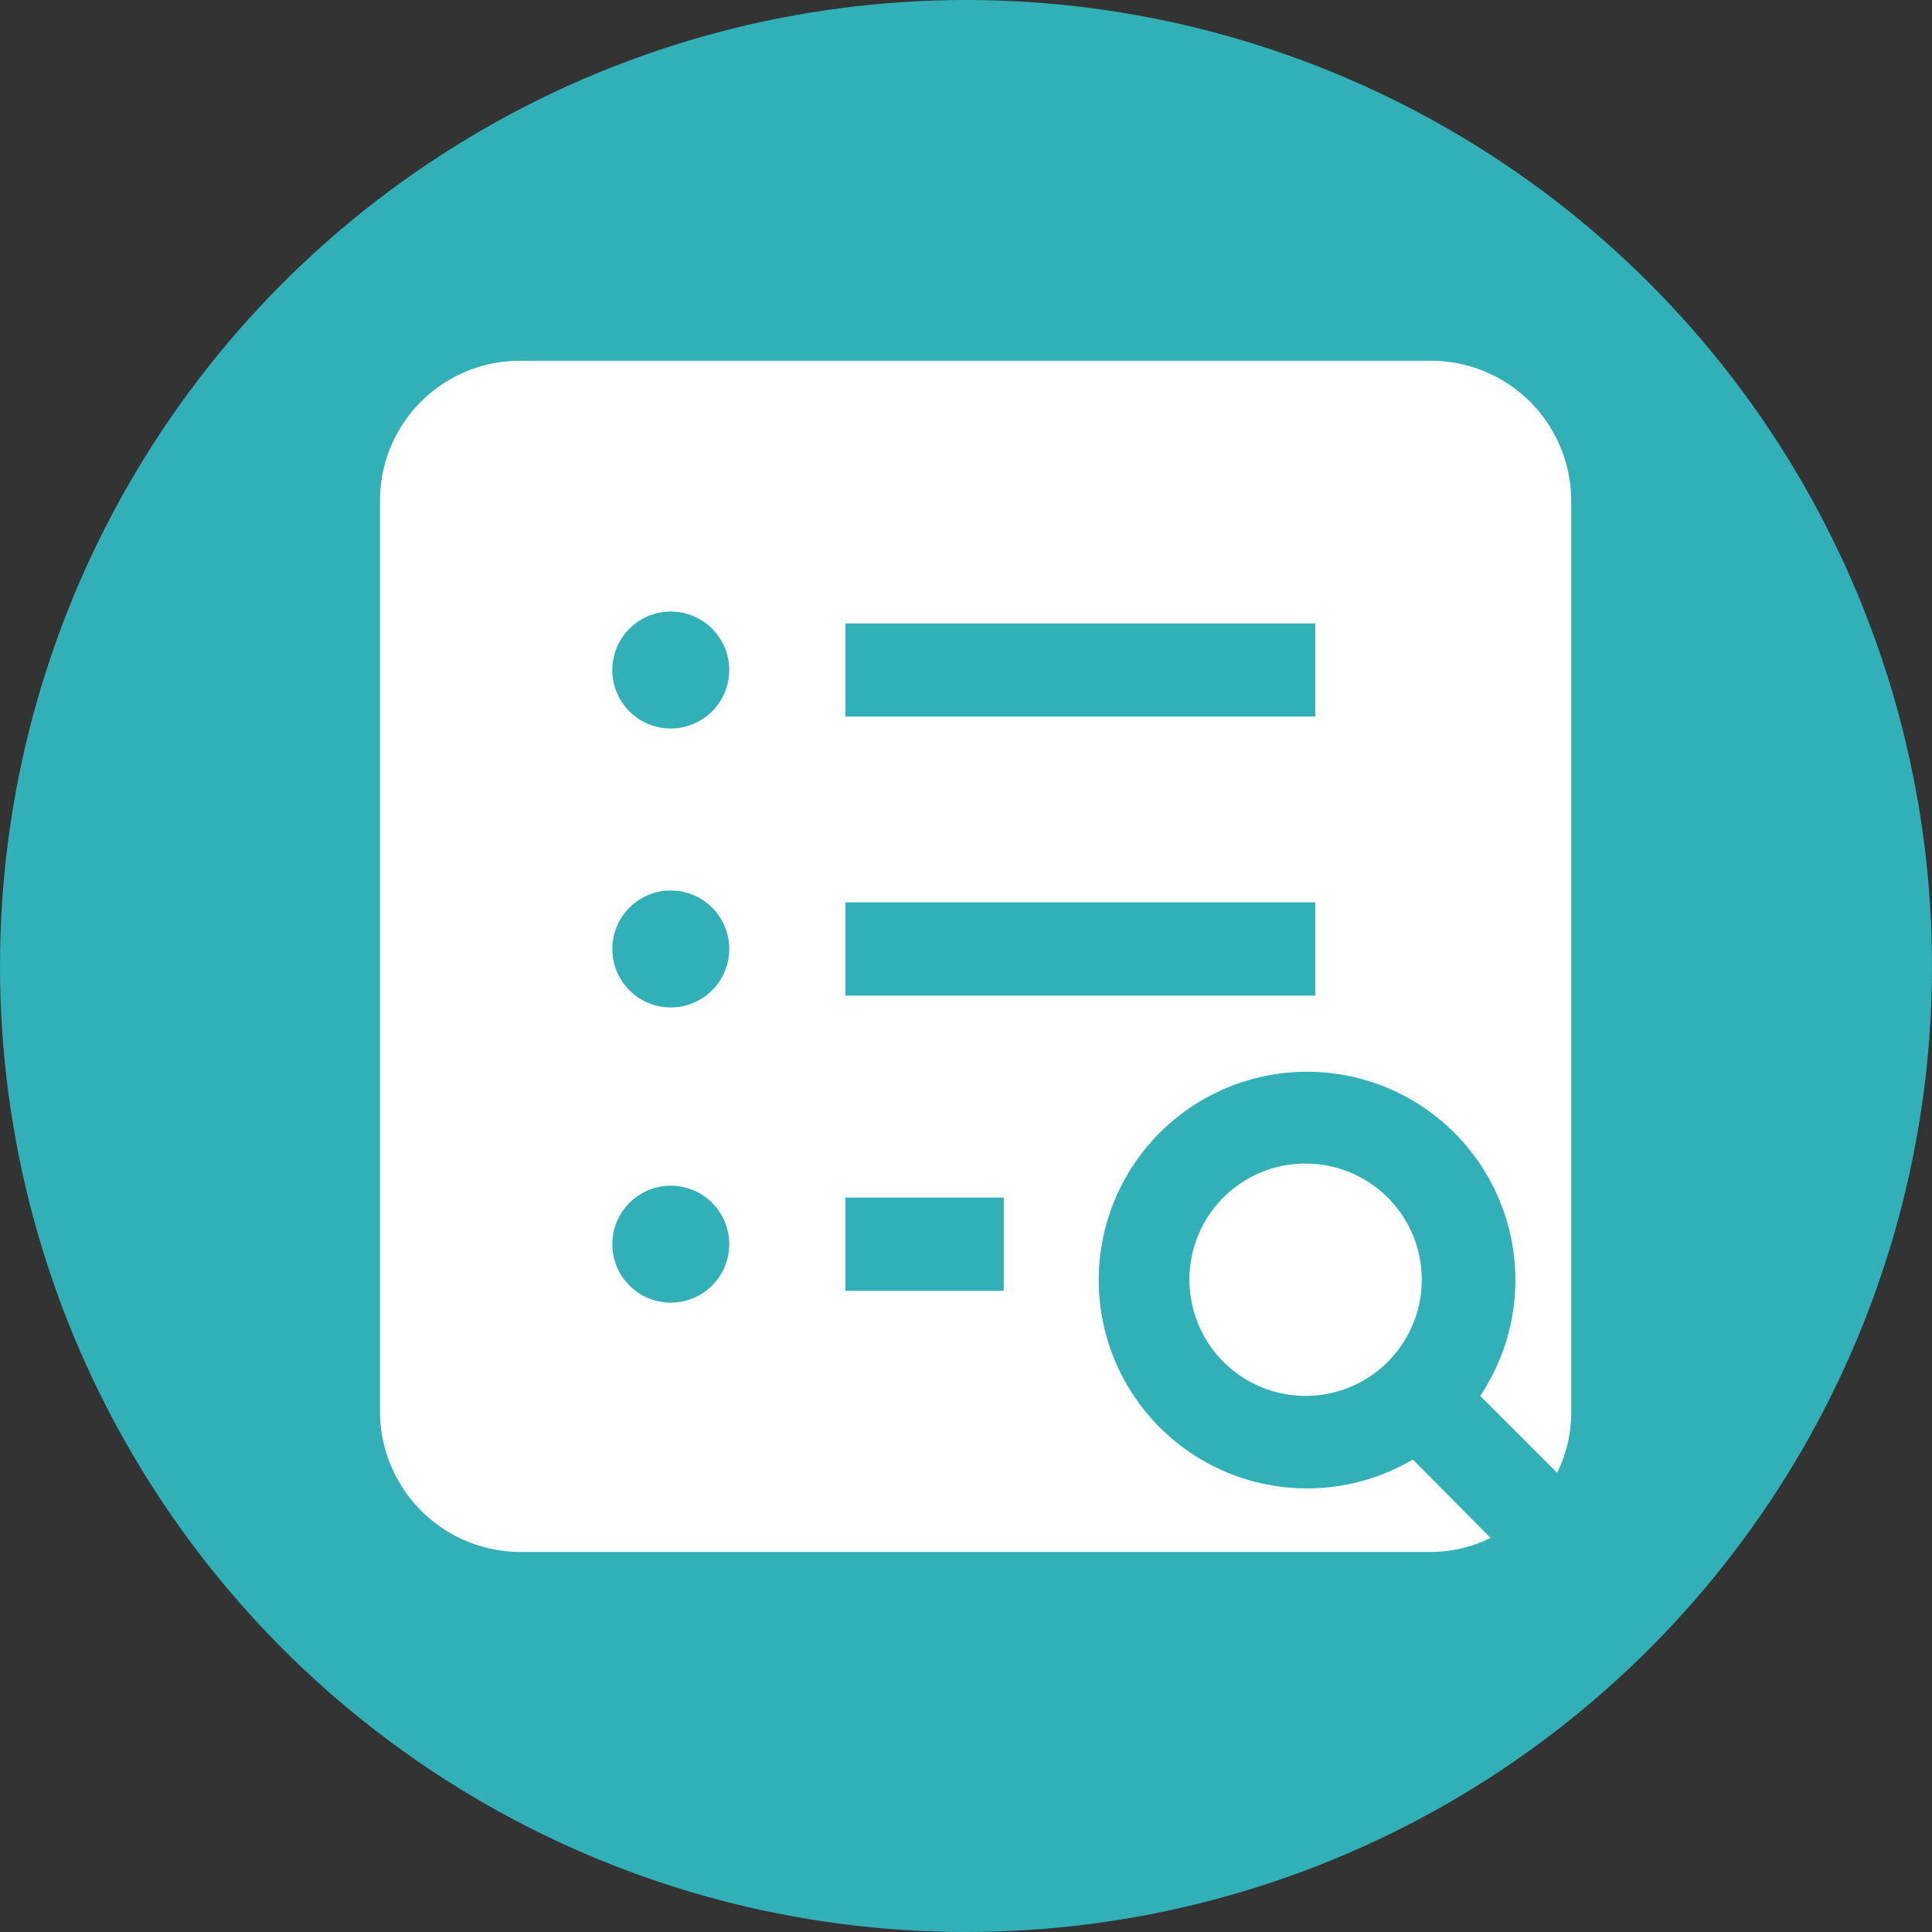
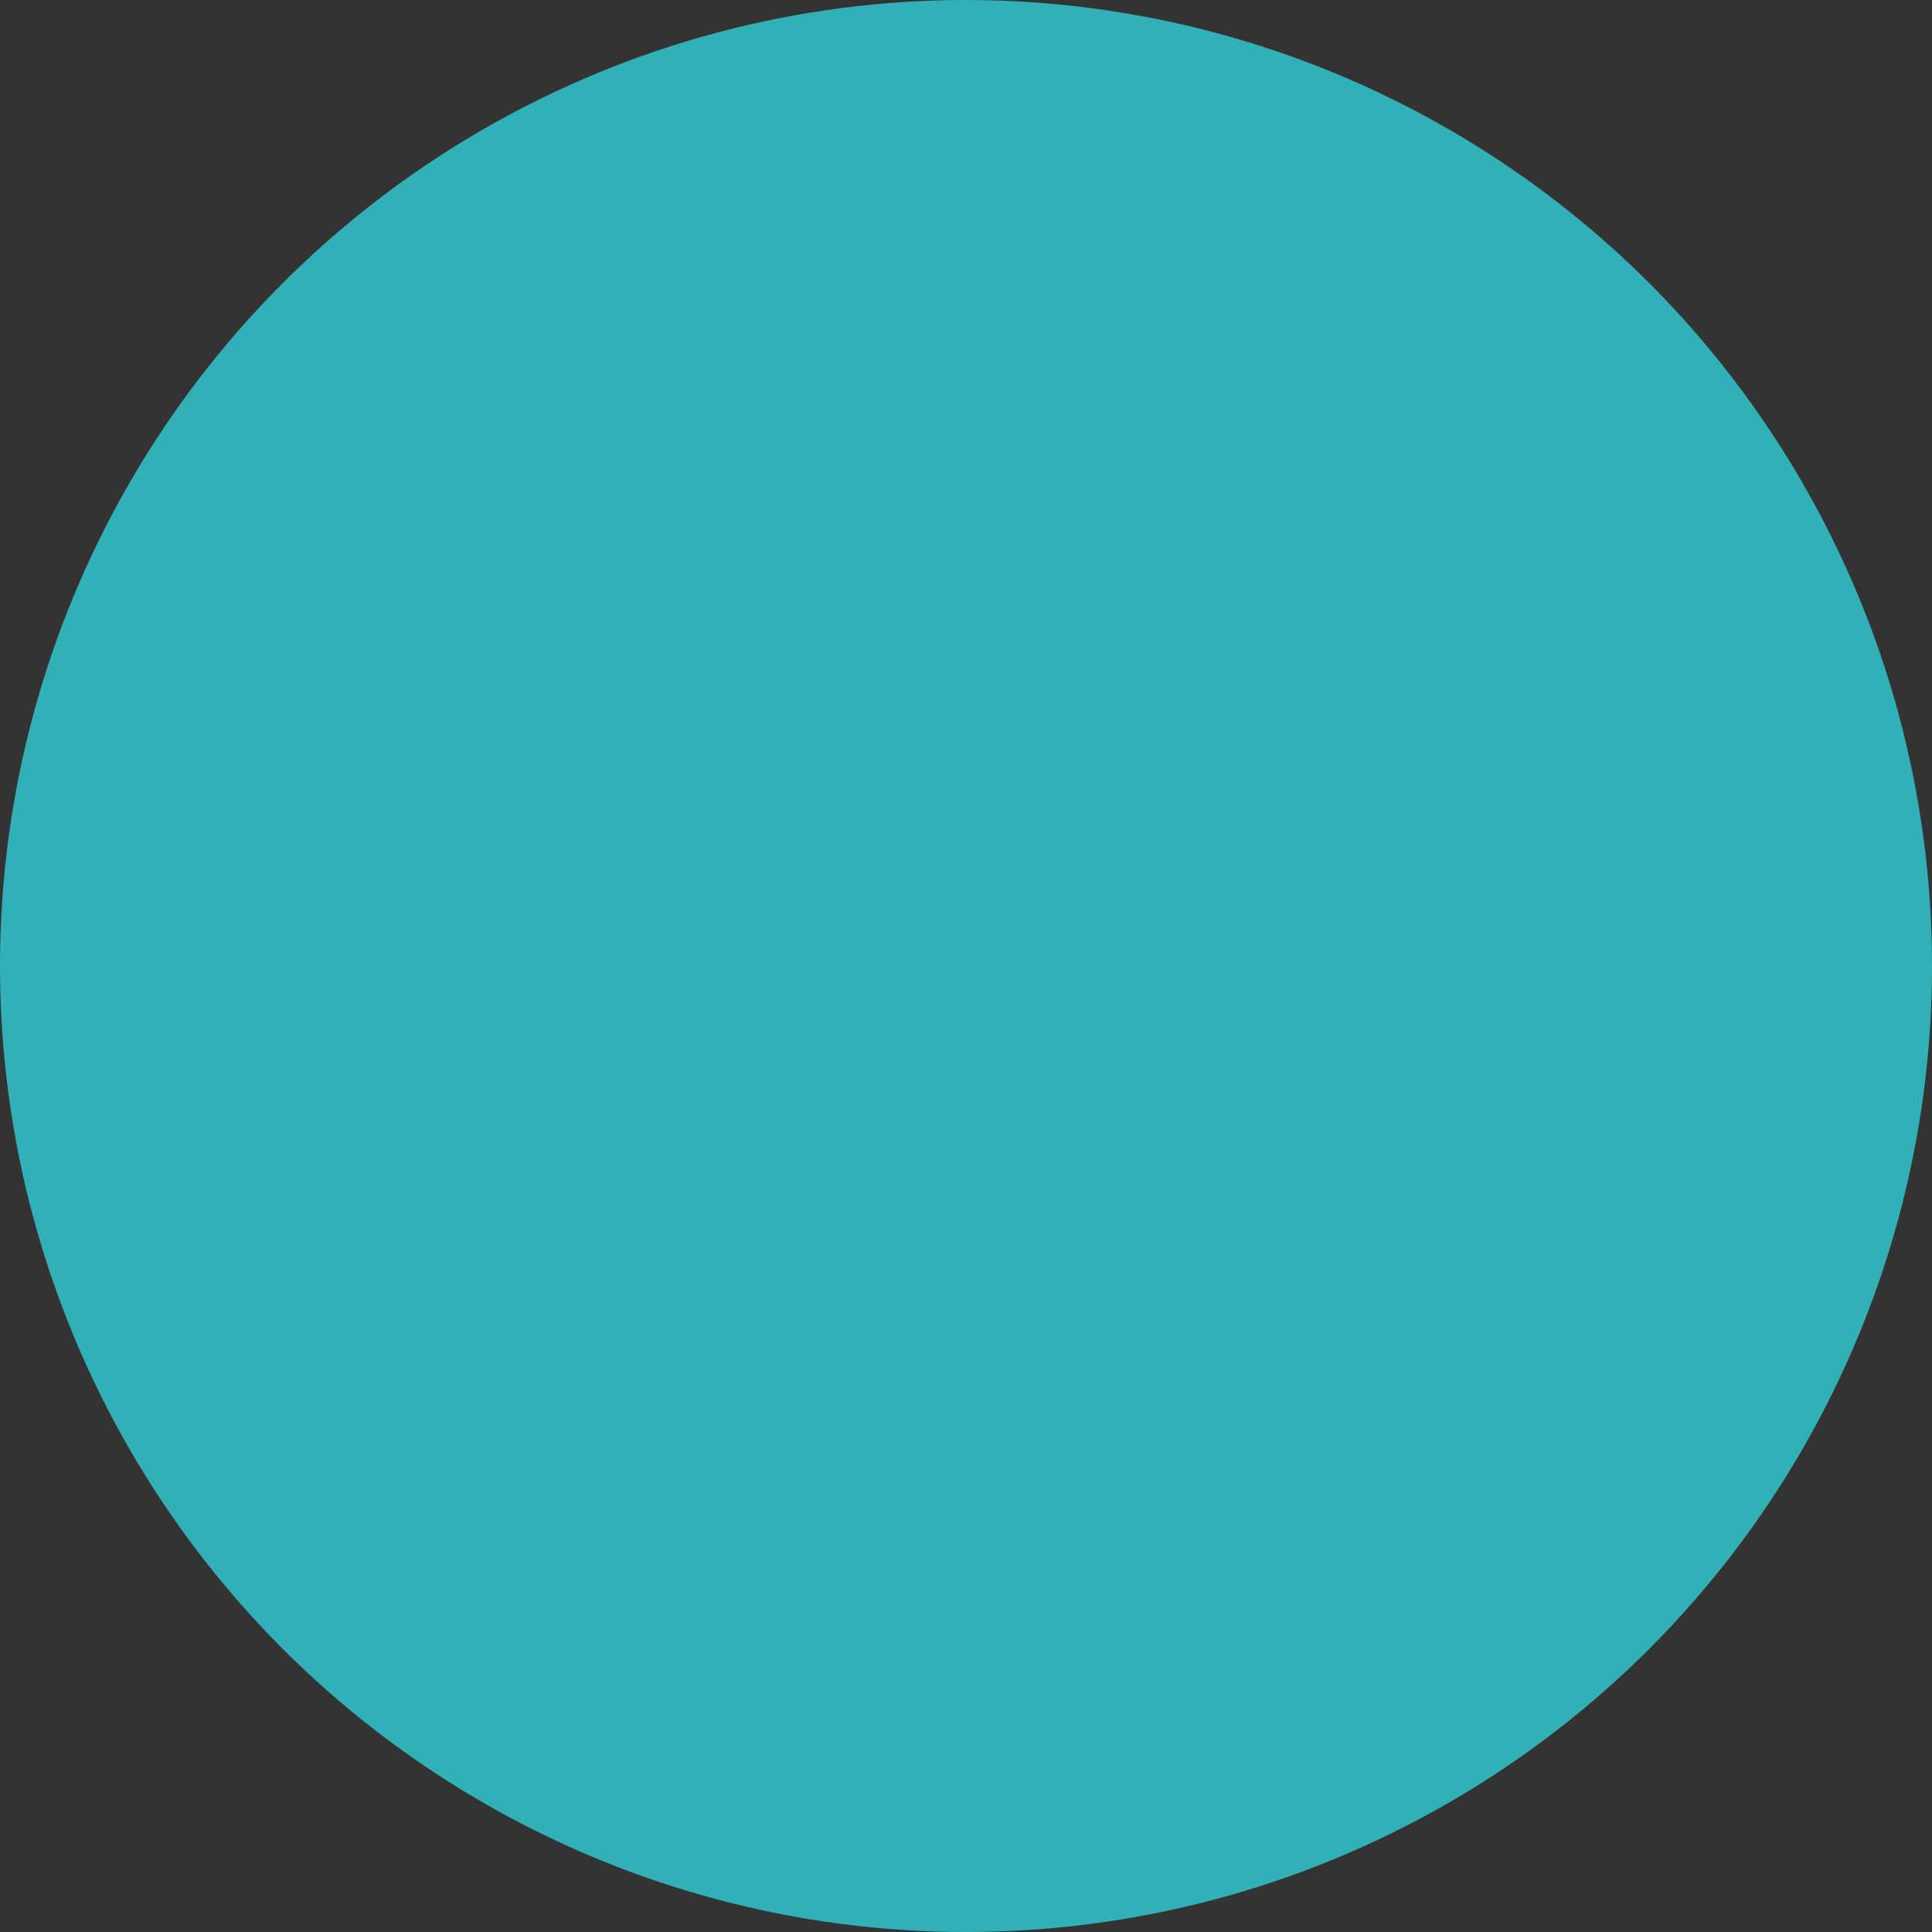
<svg xmlns="http://www.w3.org/2000/svg" width="120" height="120" viewBox="0 0 120 120">
  <rect x="0" y="0" width="120" height="120" fill="#333333" stroke="none" />
  <g id="icon_order" transform="translate(-1165 -1111)">
    <circle id="circle_icon" cx="60" cy="60" r="60" transform="translate(1165 1111)" fill="#31b0b7" />
    <g id="_5" data-name="5" transform="translate(1188.603 1133.409)">
-       <path id="Path_38" data-name="Path 38" d="M109.4,115.715h0a7.215,7.215,0,1,0,7.215-7.215A7.2,7.2,0,0,0,109.4,115.715Z" transform="translate(-59.124 -58.638)" fill="#fff" />
-       <path id="Path_39" data-name="Path 39" d="M64.154,68.244a12.939,12.939,0,1,1,4.182-3.952l4.779,4.779a8.525,8.525,0,0,0,.873-3.722V8.686A8.708,8.708,0,0,0,65.3,0H8.686A8.679,8.679,0,0,0,0,8.686V65.3a8.738,8.738,0,0,0,8.686,8.686H65.257a8.376,8.376,0,0,0,3.722-.873ZM28.906,16.314H58.088V22.1H28.906ZM18.061,58.5a3.63,3.63,0,0,1,0-7.261h0a3.63,3.63,0,1,1,0,7.261Zm0-18.336a3.63,3.63,0,1,1,0-7.261h0a3.63,3.63,0,1,1,0,7.261Zm0-17.325a3.631,3.631,0,1,1,3.63-3.63A3.638,3.638,0,0,1,18.061,22.84ZM38.695,57.766H28.906v-5.79h9.835v5.79ZM28.906,39.43V33.64H58.088v5.79H28.906Z" transform="translate(0 0)" fill="#fff" />
-     </g>
+       </g>
  </g>
</svg>